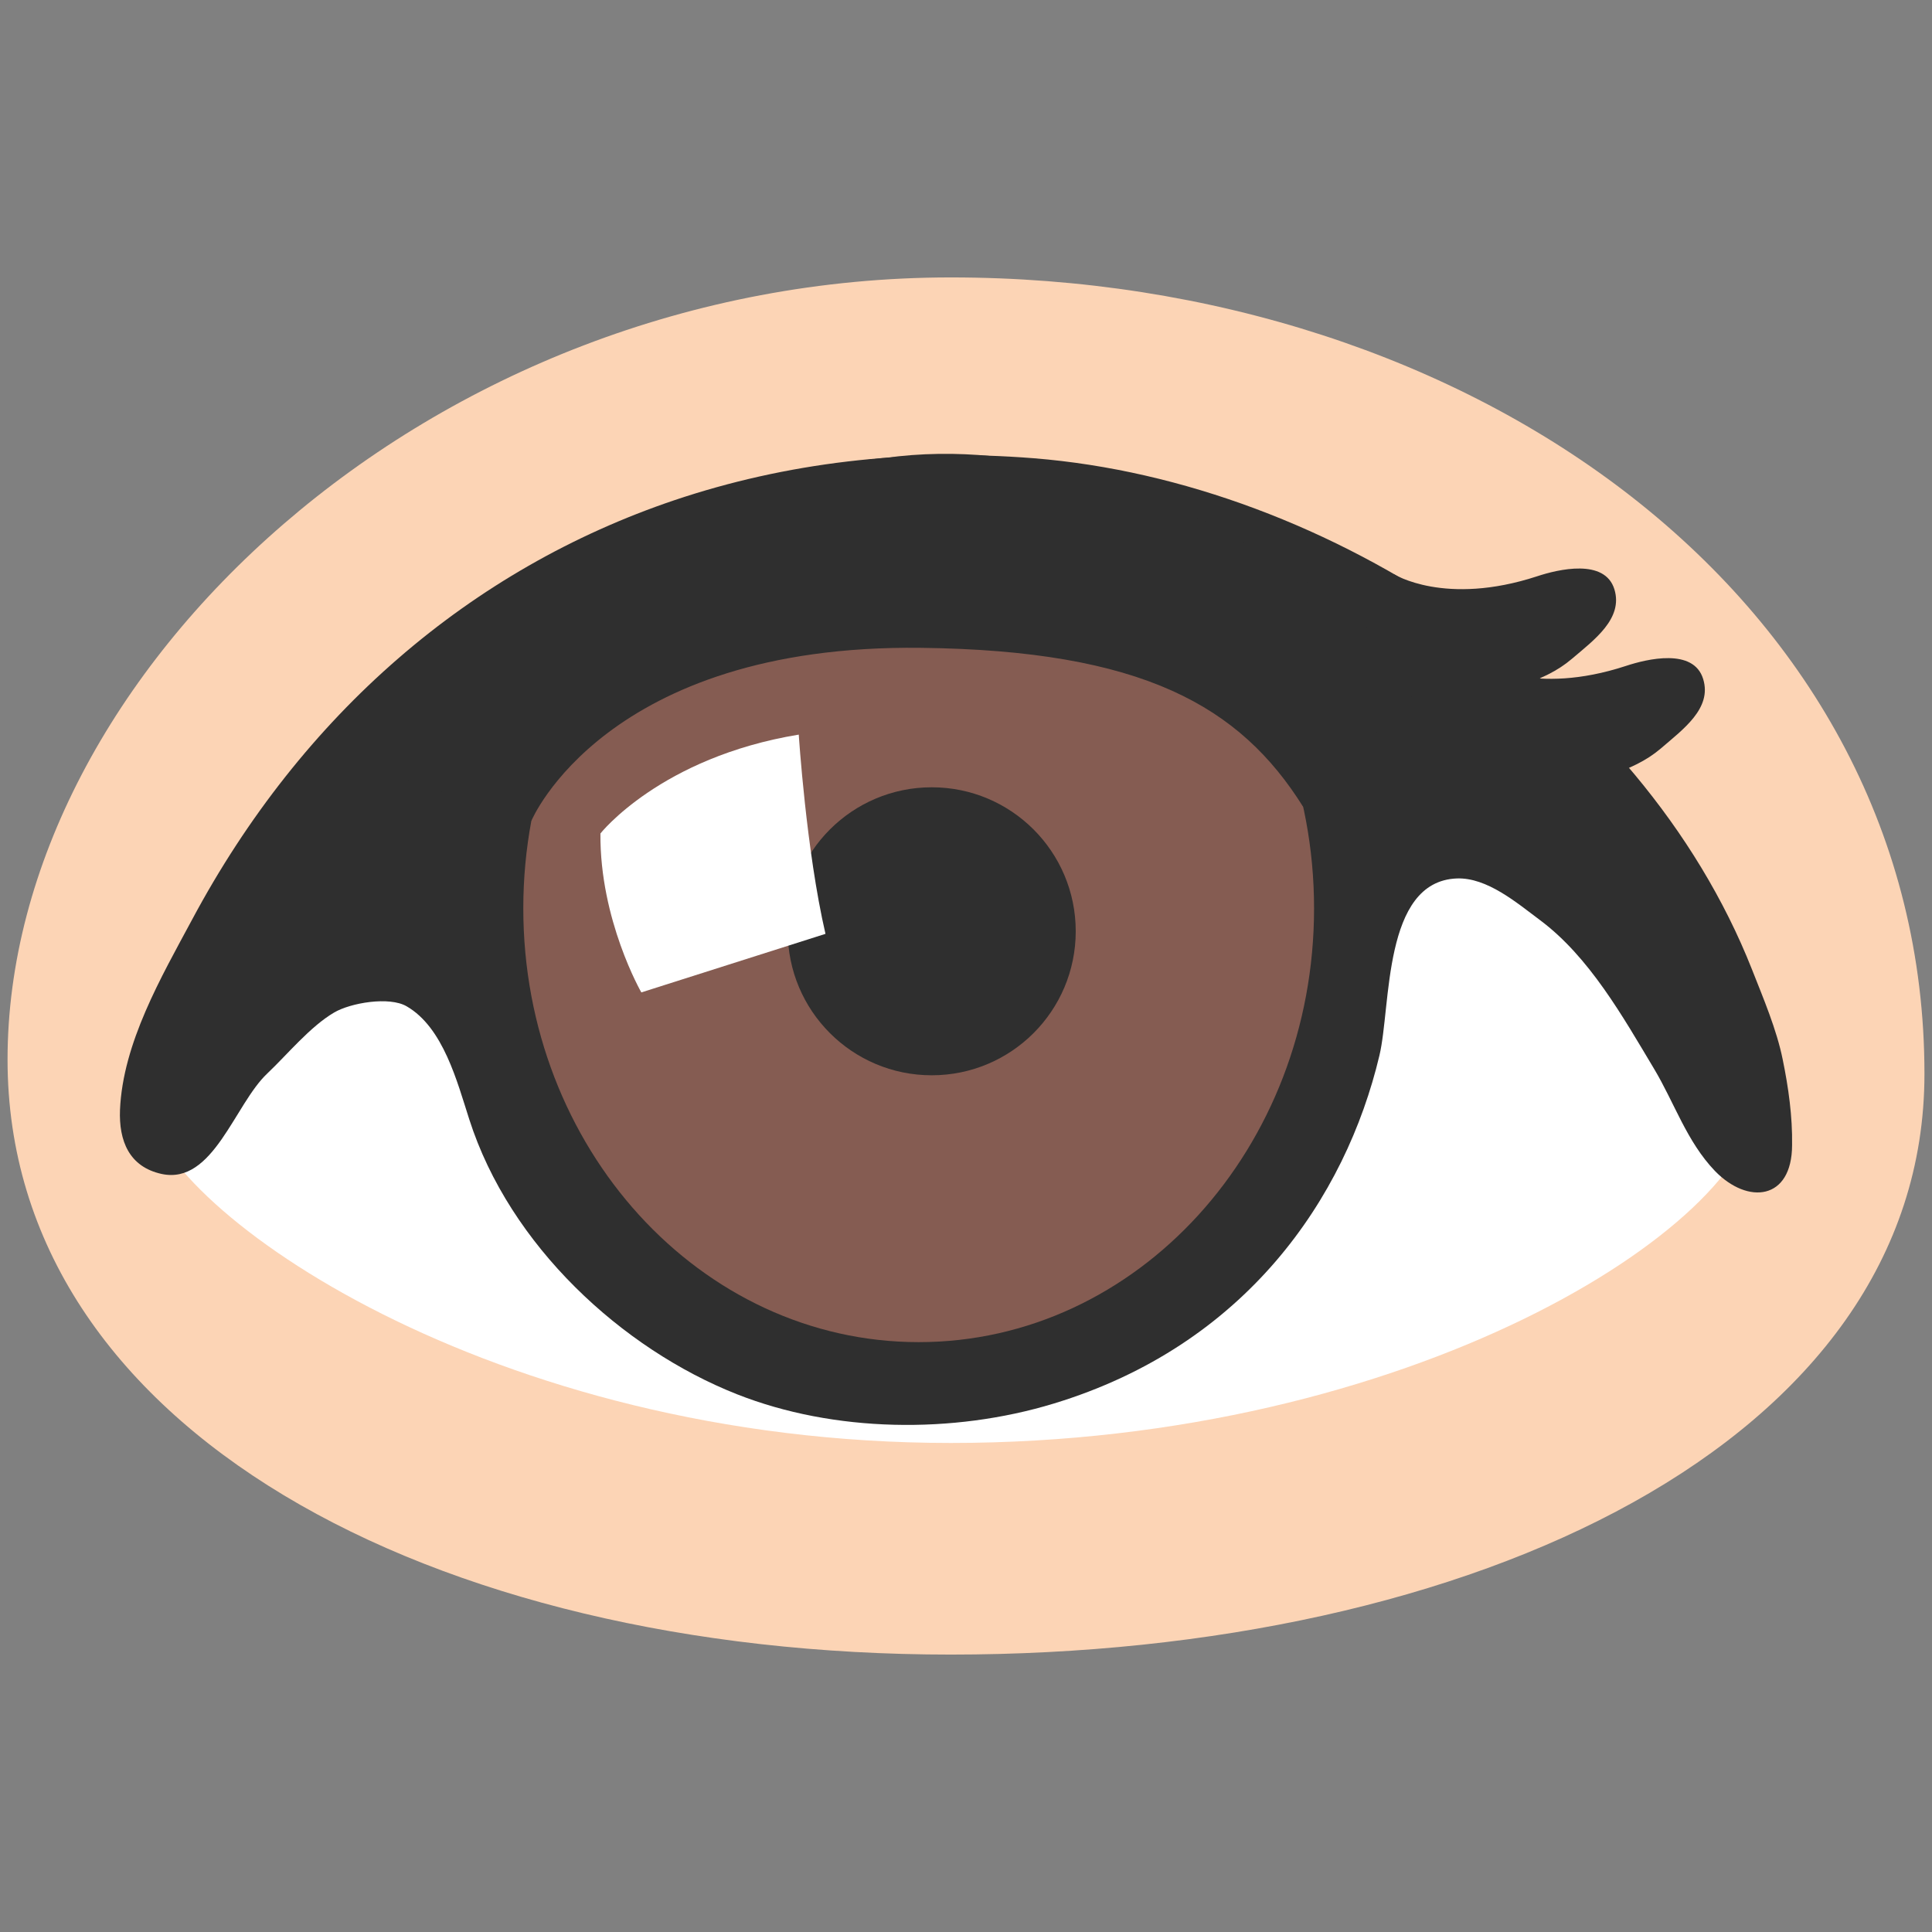
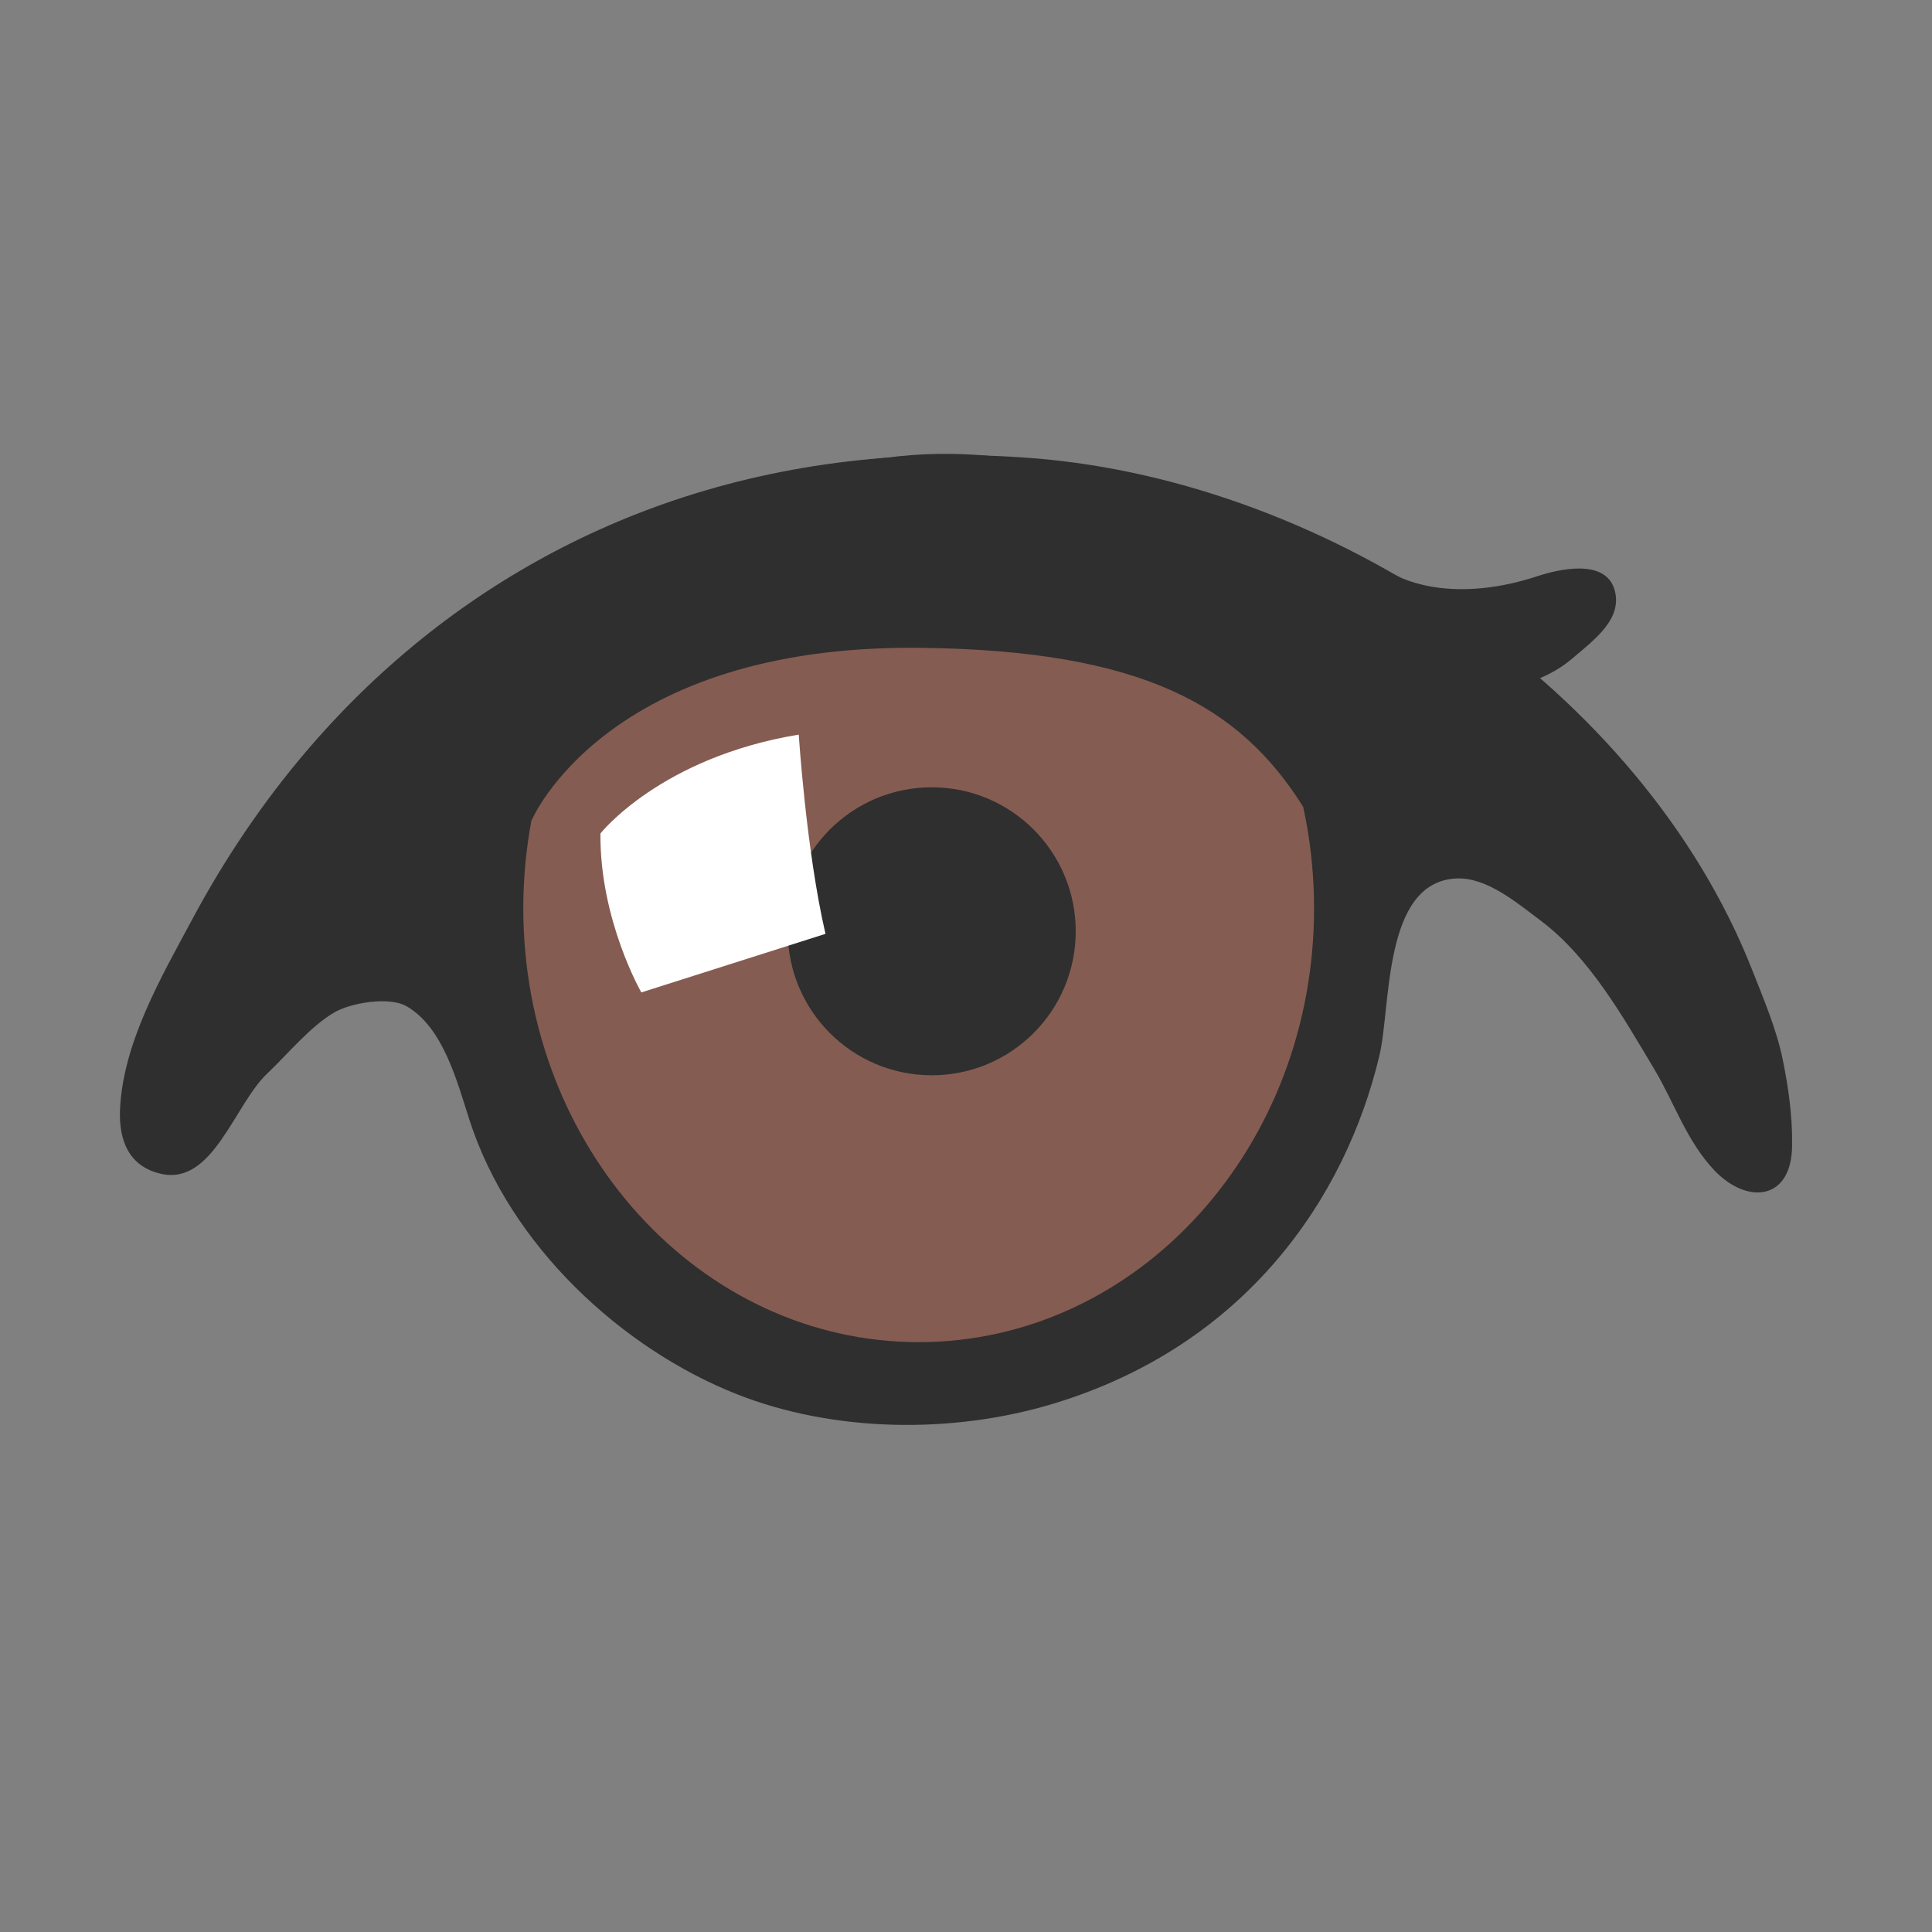
<svg xmlns="http://www.w3.org/2000/svg" version="1.1" id="レイヤー_1" x="0px" y="0px" width="128px" height="128px" viewBox="0 0 128 128" enable-background="new 0 0 128 128" xml:space="preserve">
  <rect x="0" y="0" width="128" height="128" fill="#808080" stroke="none" />
  <g>
-     <path fill="#FCD4B5" d="M127.5,71.14c0,24.43-30,38.48-64.51,38.48c-34.5,0-62.49-15-62.49-39.42c0-25.57,27.99-51.82,62.49-51.82   C97.5,18.38,127.5,39.73,127.5,71.14z" />
-     <path fill="#FFFFFF" d="M116.38,73.08c-0.46,8.13-22.9,22.52-53.39,22.52c-30.47,0-52.18-15.34-53.24-22.28   c-0.72-4.76,22.77-38.17,53.24-38.17C93.48,35.15,116.95,63.04,116.38,73.08z" />
    <g>
      <g>
        <path fill="#2F2F2F" d="M118.11,70.2c-0.4-1.99-1.29-4.07-2.04-5.98c-7.34-18.57-27.93-32.28-47.58-33.86     c-8.45-0.67-16.47,0.31-23.81,2.78c-13.48,4.55-24.66,14.14-31.96,27.8c-2.04,3.8-4.58,8.16-4.77,12.59     c-0.08,2.05,0.6,3.78,2.77,4.25c3.41,0.72,4.82-4.62,6.99-6.66c1.35-1.28,2.83-3.1,4.43-4.04c1.09-0.64,3.65-1.08,4.8-0.41     c2.43,1.4,3.35,5.01,4.15,7.49c2.68,8.37,10.12,15.2,17.73,18.21c6.43,2.54,14.32,2.65,20.99,0.62     c12.72-3.86,19.34-13.62,21.58-23.06c0.78-3.25,0.21-11.53,5.12-11.73c2.01-0.08,3.99,1.62,5.52,2.76     c3.27,2.44,5.49,6.4,7.55,9.84c1.36,2.27,2.17,4.83,4.04,6.78c2.18,2.25,5.1,1.94,5.11-1.71     C118.76,73.97,118.49,72.05,118.11,70.2z" />
      </g>
      <path fill="#855C52" d="M87.06,60.18c0,15.88-11.72,28.74-26.19,28.74s-26.2-12.87-26.2-28.74s11.74-28.74,26.2-28.74    S87.06,44.3,87.06,60.18z" />
      <path fill="#2F2F2F" d="M71.27,61.7c0,5.27-4.27,9.54-9.54,9.54c-5.27,0-9.54-4.27-9.54-9.54c0-5.27,4.27-9.54,9.54-9.54    C67,52.16,71.27,56.43,71.27,61.7z" />
    </g>
    <path fill="#2F2F2F" d="M35.21,54.37c0,0,4.89-11.69,25.78-11.45c14.73,0.17,21.17,3.86,25.35,10.54l8.16-8.34   c0,0-16.71-17.42-35.87-14.78c0,0-19.72,1.16-32.05,21.22L35.21,54.37z" />
    <path fill="#FFFFFF" d="M39.78,55.22c0,0,3.97-5.04,13.14-6.55c0,0,0.49,7.67,1.77,13.2l-12.2,3.88   C42.49,65.75,39.73,60.95,39.78,55.22z" />
    <path fill="#2F2F2F" d="M92.35,38.04c0,0,3.38,2.14,9.49,0.14c1.39-0.46,4.49-1.2,5.12,0.87c0.59,1.94-1.35,3.35-2.82,4.6   c-1.86,1.59-4.71,2.3-8.32,2.52L92.35,38.04z" />
-     <path fill="#2F2F2F" d="M98.23,43.98c0,0,3.39,2.14,9.49,0.14c1.39-0.46,4.49-1.21,5.12,0.87c0.6,1.95-1.35,3.34-2.82,4.61   c-1.86,1.58-4.71,2.3-8.32,2.52L98.23,43.98z" />
  </g>
</svg>